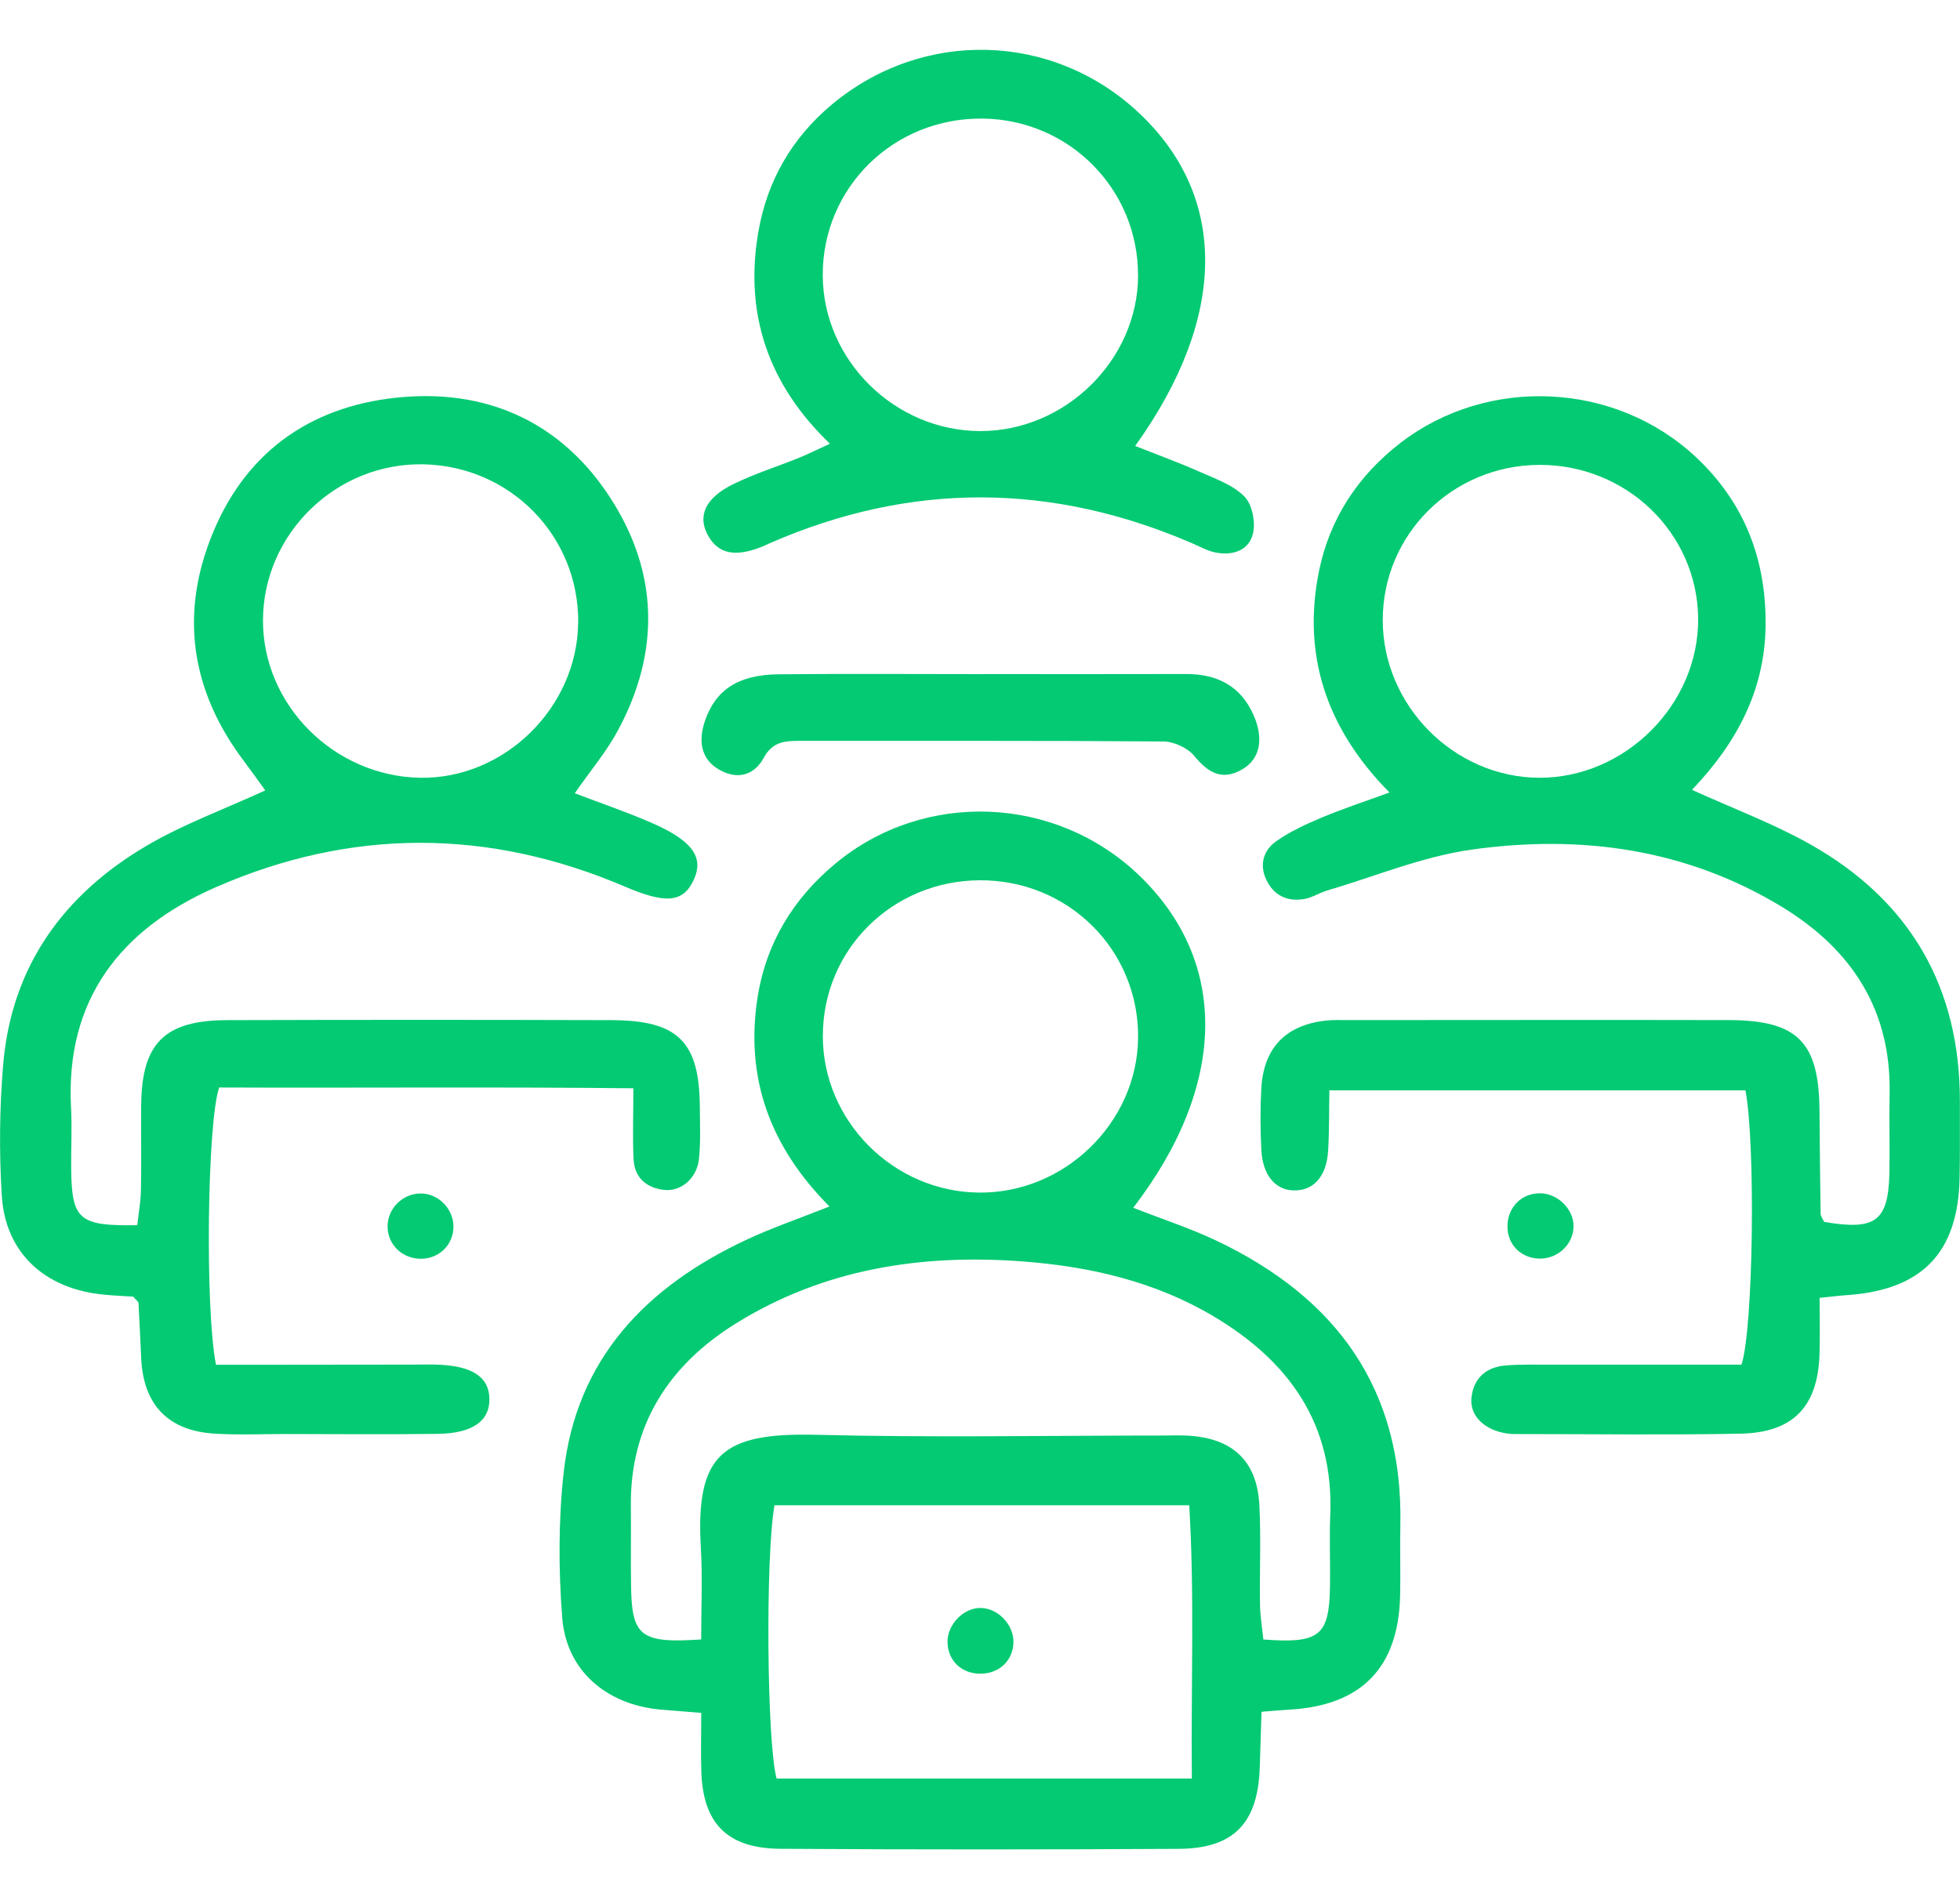
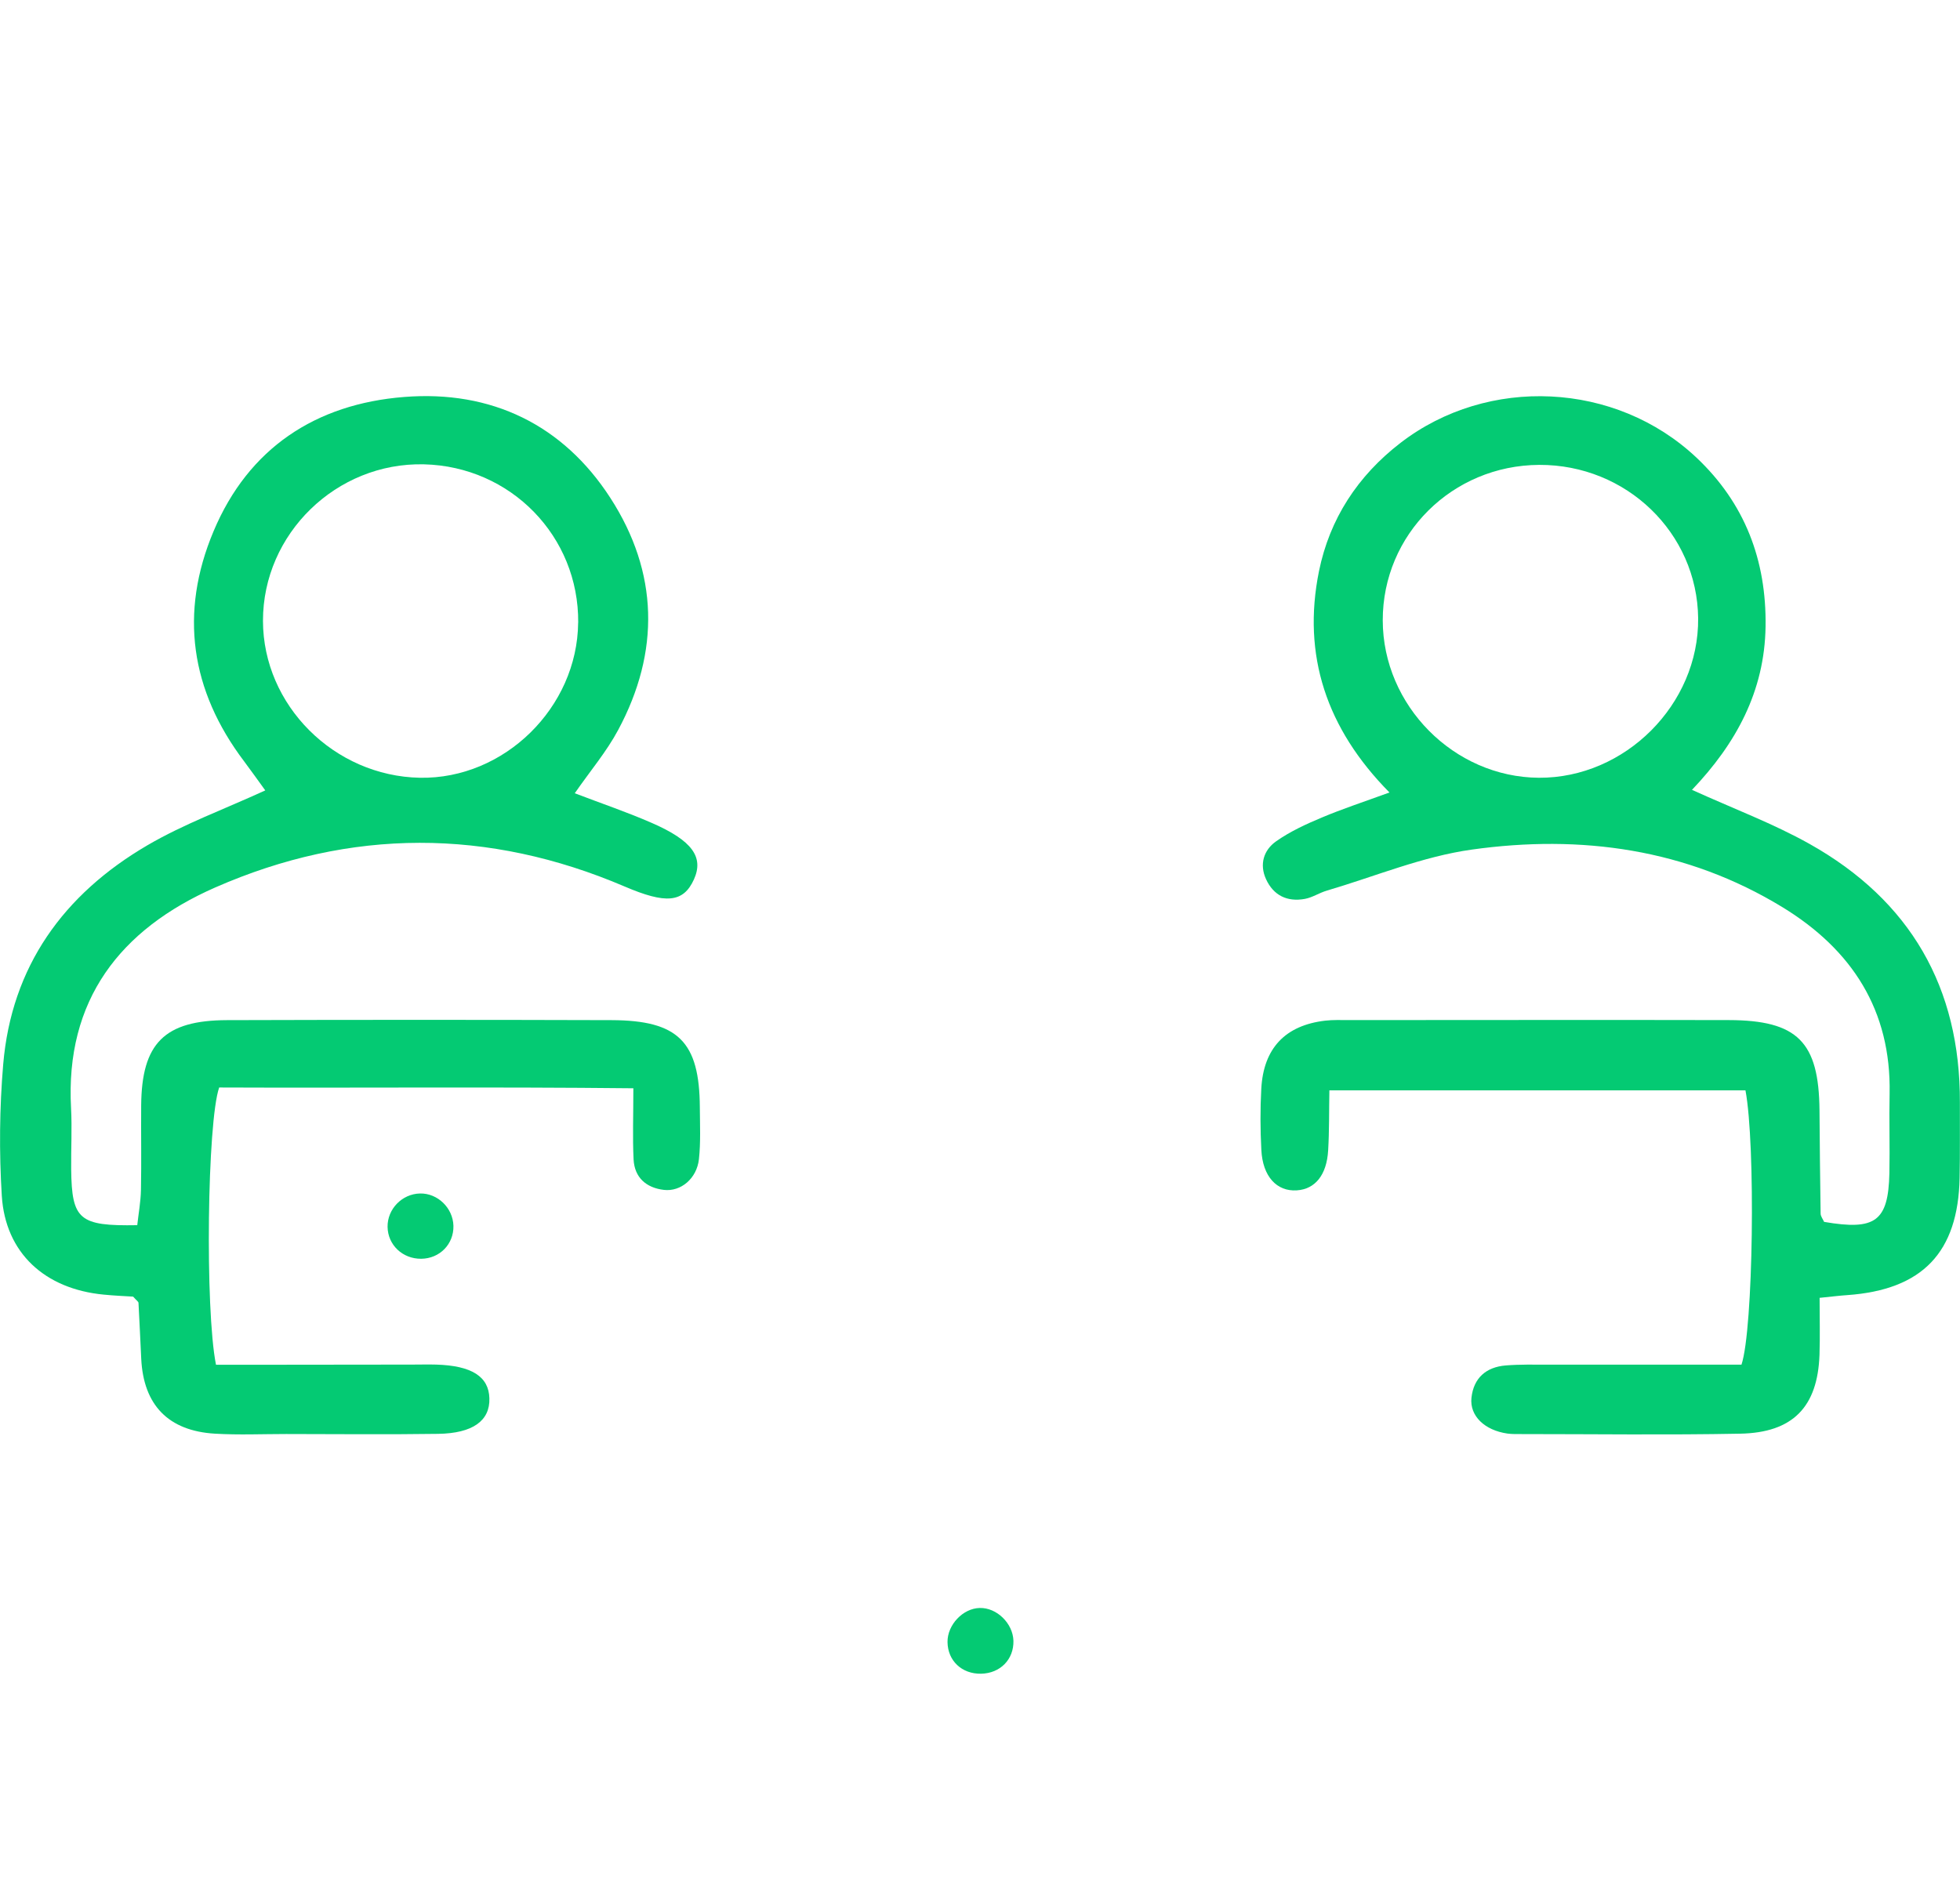
<svg xmlns="http://www.w3.org/2000/svg" width="35" height="34" viewBox="0 0 35 34" fill="none">
  <g clip-path="url(#clip0_147_1194)">
-     <path d="M20.236 21.571C20.762 21.777 21.245 21.934 21.701 22.149C23.863 23.168 25.059 24.81 25.006 27.243C24.997 27.662 25.012 28.082 25.002 28.5C24.972 29.784 24.315 30.458 23.035 30.534C22.896 30.542 22.76 30.554 22.527 30.573C22.517 30.913 22.506 31.237 22.496 31.561C22.465 32.557 22.037 33.014 21.053 33.021C18.68 33.034 16.307 33.035 13.935 33.02C12.981 33.014 12.548 32.561 12.523 31.624C12.513 31.295 12.522 30.967 12.522 30.593C12.223 30.568 12.006 30.552 11.789 30.533C10.829 30.445 10.114 29.838 10.04 28.897C9.973 28.038 9.971 27.16 10.065 26.304C10.289 24.274 11.535 22.981 13.332 22.141C13.784 21.929 14.259 21.767 14.812 21.548C13.749 20.479 13.308 19.258 13.525 17.834C13.676 16.85 14.16 16.051 14.926 15.417C16.507 14.11 18.843 14.203 20.334 15.627C21.943 17.166 21.925 19.37 20.236 21.572V21.571ZM12.521 29.281C12.521 28.701 12.546 28.172 12.515 27.646C12.418 25.963 12.904 25.585 14.58 25.626C16.641 25.678 18.705 25.639 20.768 25.639C20.91 25.639 21.052 25.633 21.193 25.64C22.007 25.68 22.449 26.088 22.489 26.887C22.519 27.473 22.491 28.062 22.5 28.649C22.503 28.863 22.539 29.077 22.56 29.282C23.567 29.357 23.736 29.217 23.75 28.331C23.757 27.911 23.737 27.491 23.754 27.073C23.825 25.437 23.02 24.308 21.659 23.503C20.617 22.886 19.462 22.621 18.269 22.53C16.453 22.392 14.711 22.662 13.143 23.636C11.938 24.385 11.251 25.452 11.265 26.902C11.271 27.378 11.261 27.853 11.269 28.329C11.282 29.223 11.438 29.354 12.522 29.281H12.521ZM13.83 26.885C13.666 27.818 13.694 31.134 13.868 31.765H21.283C21.266 30.105 21.334 28.503 21.236 26.885H13.829H13.83ZM14.693 18.502C14.693 20.022 15.956 21.288 17.486 21.3C19.009 21.313 20.303 20.055 20.323 18.543C20.343 16.97 19.075 15.709 17.486 15.722C15.928 15.735 14.693 16.965 14.694 18.501L14.693 18.502Z" fill="#04CA73" />
    <path d="M32.493 23.18C32.493 23.541 32.502 23.87 32.491 24.198C32.458 25.127 32.017 25.589 31.072 25.606C29.773 25.631 28.474 25.613 27.173 25.613C27.089 25.613 27.002 25.615 26.919 25.604C26.512 25.546 26.242 25.289 26.276 24.966C26.314 24.612 26.536 24.416 26.89 24.387C27.143 24.367 27.398 24.373 27.652 24.373C28.807 24.372 29.962 24.373 31.098 24.373C31.31 23.739 31.351 20.44 31.169 19.474H23.739C23.732 19.841 23.738 20.194 23.717 20.547C23.691 20.988 23.483 21.239 23.158 21.26C22.799 21.284 22.547 21.011 22.524 20.537C22.505 20.174 22.503 19.809 22.523 19.446C22.562 18.72 22.953 18.312 23.666 18.229C23.806 18.213 23.948 18.219 24.09 18.219C26.349 18.219 28.61 18.214 30.87 18.219C32.1 18.222 32.48 18.609 32.491 19.829C32.496 20.444 32.501 21.059 32.511 21.674C32.511 21.724 32.552 21.774 32.573 21.823C33.489 21.981 33.719 21.813 33.739 20.957C33.749 20.482 33.733 20.006 33.743 19.531C33.772 18.045 33.072 16.962 31.83 16.203C30.119 15.159 28.23 14.901 26.282 15.174C25.402 15.297 24.555 15.653 23.693 15.907C23.558 15.946 23.435 16.031 23.299 16.055C22.986 16.111 22.742 15.994 22.608 15.703C22.486 15.437 22.566 15.184 22.785 15.028C23.034 14.852 23.32 14.72 23.605 14.601C23.965 14.449 24.338 14.327 24.812 14.154C23.686 13.015 23.25 11.702 23.553 10.203C23.743 9.269 24.243 8.5 25.01 7.909C26.568 6.71 28.852 6.812 30.296 8.175C31.157 8.988 31.546 10.005 31.528 11.191C31.511 12.347 31 13.282 30.214 14.107C30.956 14.444 31.663 14.708 32.314 15.073C34.114 16.084 35.007 17.639 34.998 19.694C34.996 20.141 35.002 20.589 34.993 21.036C34.967 22.37 34.328 23.036 32.988 23.131C32.853 23.14 32.719 23.157 32.491 23.18H32.493ZM27.485 8.303C25.933 8.311 24.69 9.545 24.692 11.08C24.694 12.6 25.963 13.881 27.479 13.891C29.02 13.9 30.339 12.58 30.324 11.042C30.308 9.518 29.042 8.296 27.486 8.303H27.485Z" fill="#04CA73" />
    <path d="M10.262 14.167C10.754 14.355 11.206 14.508 11.642 14.699C12.363 15.014 12.571 15.309 12.392 15.706C12.202 16.127 11.885 16.146 11.156 15.834C8.718 14.791 6.261 14.789 3.842 15.851C2.147 16.596 1.162 17.861 1.269 19.795C1.288 20.157 1.267 20.521 1.271 20.885C1.282 21.786 1.413 21.9 2.451 21.882C2.473 21.678 2.513 21.465 2.517 21.252C2.527 20.749 2.517 20.245 2.521 19.742C2.53 18.634 2.935 18.223 4.055 18.22C6.344 18.213 8.632 18.213 10.921 18.22C12.113 18.224 12.491 18.607 12.497 19.78C12.499 20.088 12.514 20.398 12.481 20.703C12.443 21.048 12.159 21.287 11.856 21.252C11.539 21.215 11.331 21.031 11.314 20.708C11.295 20.323 11.31 19.935 11.31 19.437C8.779 19.41 6.337 19.433 3.914 19.423C3.701 20.032 3.659 23.381 3.857 24.375C4.107 24.375 4.38 24.375 4.653 24.375C5.557 24.374 6.461 24.373 7.365 24.372C7.506 24.372 7.648 24.368 7.789 24.372C8.424 24.391 8.729 24.586 8.739 24.975C8.751 25.373 8.445 25.6 7.823 25.609C6.919 25.622 6.015 25.613 5.111 25.612C4.687 25.612 4.263 25.631 3.84 25.606C3.007 25.557 2.563 25.096 2.522 24.27C2.505 23.937 2.492 23.602 2.473 23.269C2.472 23.248 2.438 23.227 2.377 23.158C2.231 23.149 2.04 23.141 1.849 23.122C0.799 23.021 0.096 22.377 0.032 21.357C-0.016 20.578 -0.009 19.789 0.057 19.011C0.205 17.262 1.134 15.973 2.632 15.097C3.282 14.717 4.002 14.454 4.737 14.117C4.616 13.951 4.491 13.773 4.361 13.6C3.4 12.33 3.2 10.945 3.814 9.487C4.437 8.005 5.636 7.214 7.218 7.09C8.772 6.966 10.055 7.586 10.9 8.894C11.759 10.223 11.79 11.637 11.039 13.037C10.832 13.425 10.541 13.767 10.264 14.167H10.262ZM10.325 11.121C10.338 9.579 9.122 8.331 7.571 8.293C6.007 8.256 4.694 9.533 4.696 11.089C4.698 12.595 5.966 13.862 7.499 13.891C9.004 13.918 10.31 12.638 10.324 11.121H10.325Z" fill="#04CA73" />
-     <path d="M14.82 7.925C13.708 6.857 13.294 5.598 13.54 4.152C13.695 3.239 14.137 2.467 14.853 1.868C16.48 0.509 18.795 0.574 20.33 2.009C21.93 3.504 21.925 5.66 20.271 7.965C20.664 8.121 21.047 8.26 21.417 8.424C21.698 8.549 22.015 8.658 22.221 8.867C22.363 9.01 22.424 9.331 22.373 9.536C22.297 9.838 21.998 9.933 21.688 9.864C21.553 9.834 21.427 9.763 21.298 9.707C18.785 8.619 16.271 8.602 13.755 9.698C13.704 9.72 13.653 9.747 13.601 9.767C13.123 9.955 12.826 9.892 12.644 9.566C12.45 9.219 12.591 8.892 13.098 8.645C13.475 8.46 13.881 8.333 14.272 8.175C14.424 8.114 14.569 8.04 14.822 7.924L14.82 7.925ZM20.322 4.925C20.329 3.386 19.099 2.139 17.554 2.118C15.964 2.097 14.688 3.344 14.692 4.916C14.696 6.43 15.974 7.695 17.503 7.699C19.023 7.702 20.316 6.43 20.323 4.925H20.322Z" fill="#04CA73" />
-     <path d="M17.54 12.039C18.751 12.039 19.962 12.042 21.174 12.038C21.734 12.036 22.154 12.249 22.385 12.772C22.57 13.191 22.504 13.55 22.191 13.736C21.828 13.951 21.578 13.807 21.328 13.503C21.211 13.36 20.965 13.245 20.776 13.243C18.606 13.226 16.437 13.234 14.269 13.232C14.006 13.232 13.792 13.252 13.64 13.532C13.475 13.838 13.182 13.937 12.849 13.75C12.541 13.578 12.454 13.272 12.589 12.874C12.778 12.321 13.184 12.049 13.906 12.043C15.117 12.031 16.329 12.04 17.541 12.04L17.54 12.039Z" fill="#04CA73" />
-     <path d="M28.099 21.906C28.095 22.222 27.821 22.482 27.496 22.479C27.158 22.476 26.912 22.225 26.919 21.891C26.926 21.553 27.179 21.306 27.51 21.313C27.824 21.319 28.103 21.601 28.099 21.906Z" fill="#04CA73" />
    <path d="M8.097 21.893C8.105 22.22 7.852 22.479 7.521 22.482C7.19 22.485 6.926 22.236 6.921 21.913C6.916 21.595 7.179 21.323 7.5 21.316C7.815 21.309 8.088 21.574 8.097 21.893Z" fill="#04CA73" />
    <path d="M17.497 28.719C17.8 28.712 18.088 28.994 18.097 29.305C18.105 29.638 17.861 29.887 17.518 29.893C17.175 29.899 16.924 29.661 16.92 29.328C16.916 29.02 17.196 28.725 17.495 28.719H17.497Z" fill="#04CA73" />
  </g>
  <defs>
    <clipPath id="clip0_147_1194">
      <rect width="35" height="32.143" fill="white" transform="translate(0 0.889)" />
    </clipPath>
  </defs>
</svg>